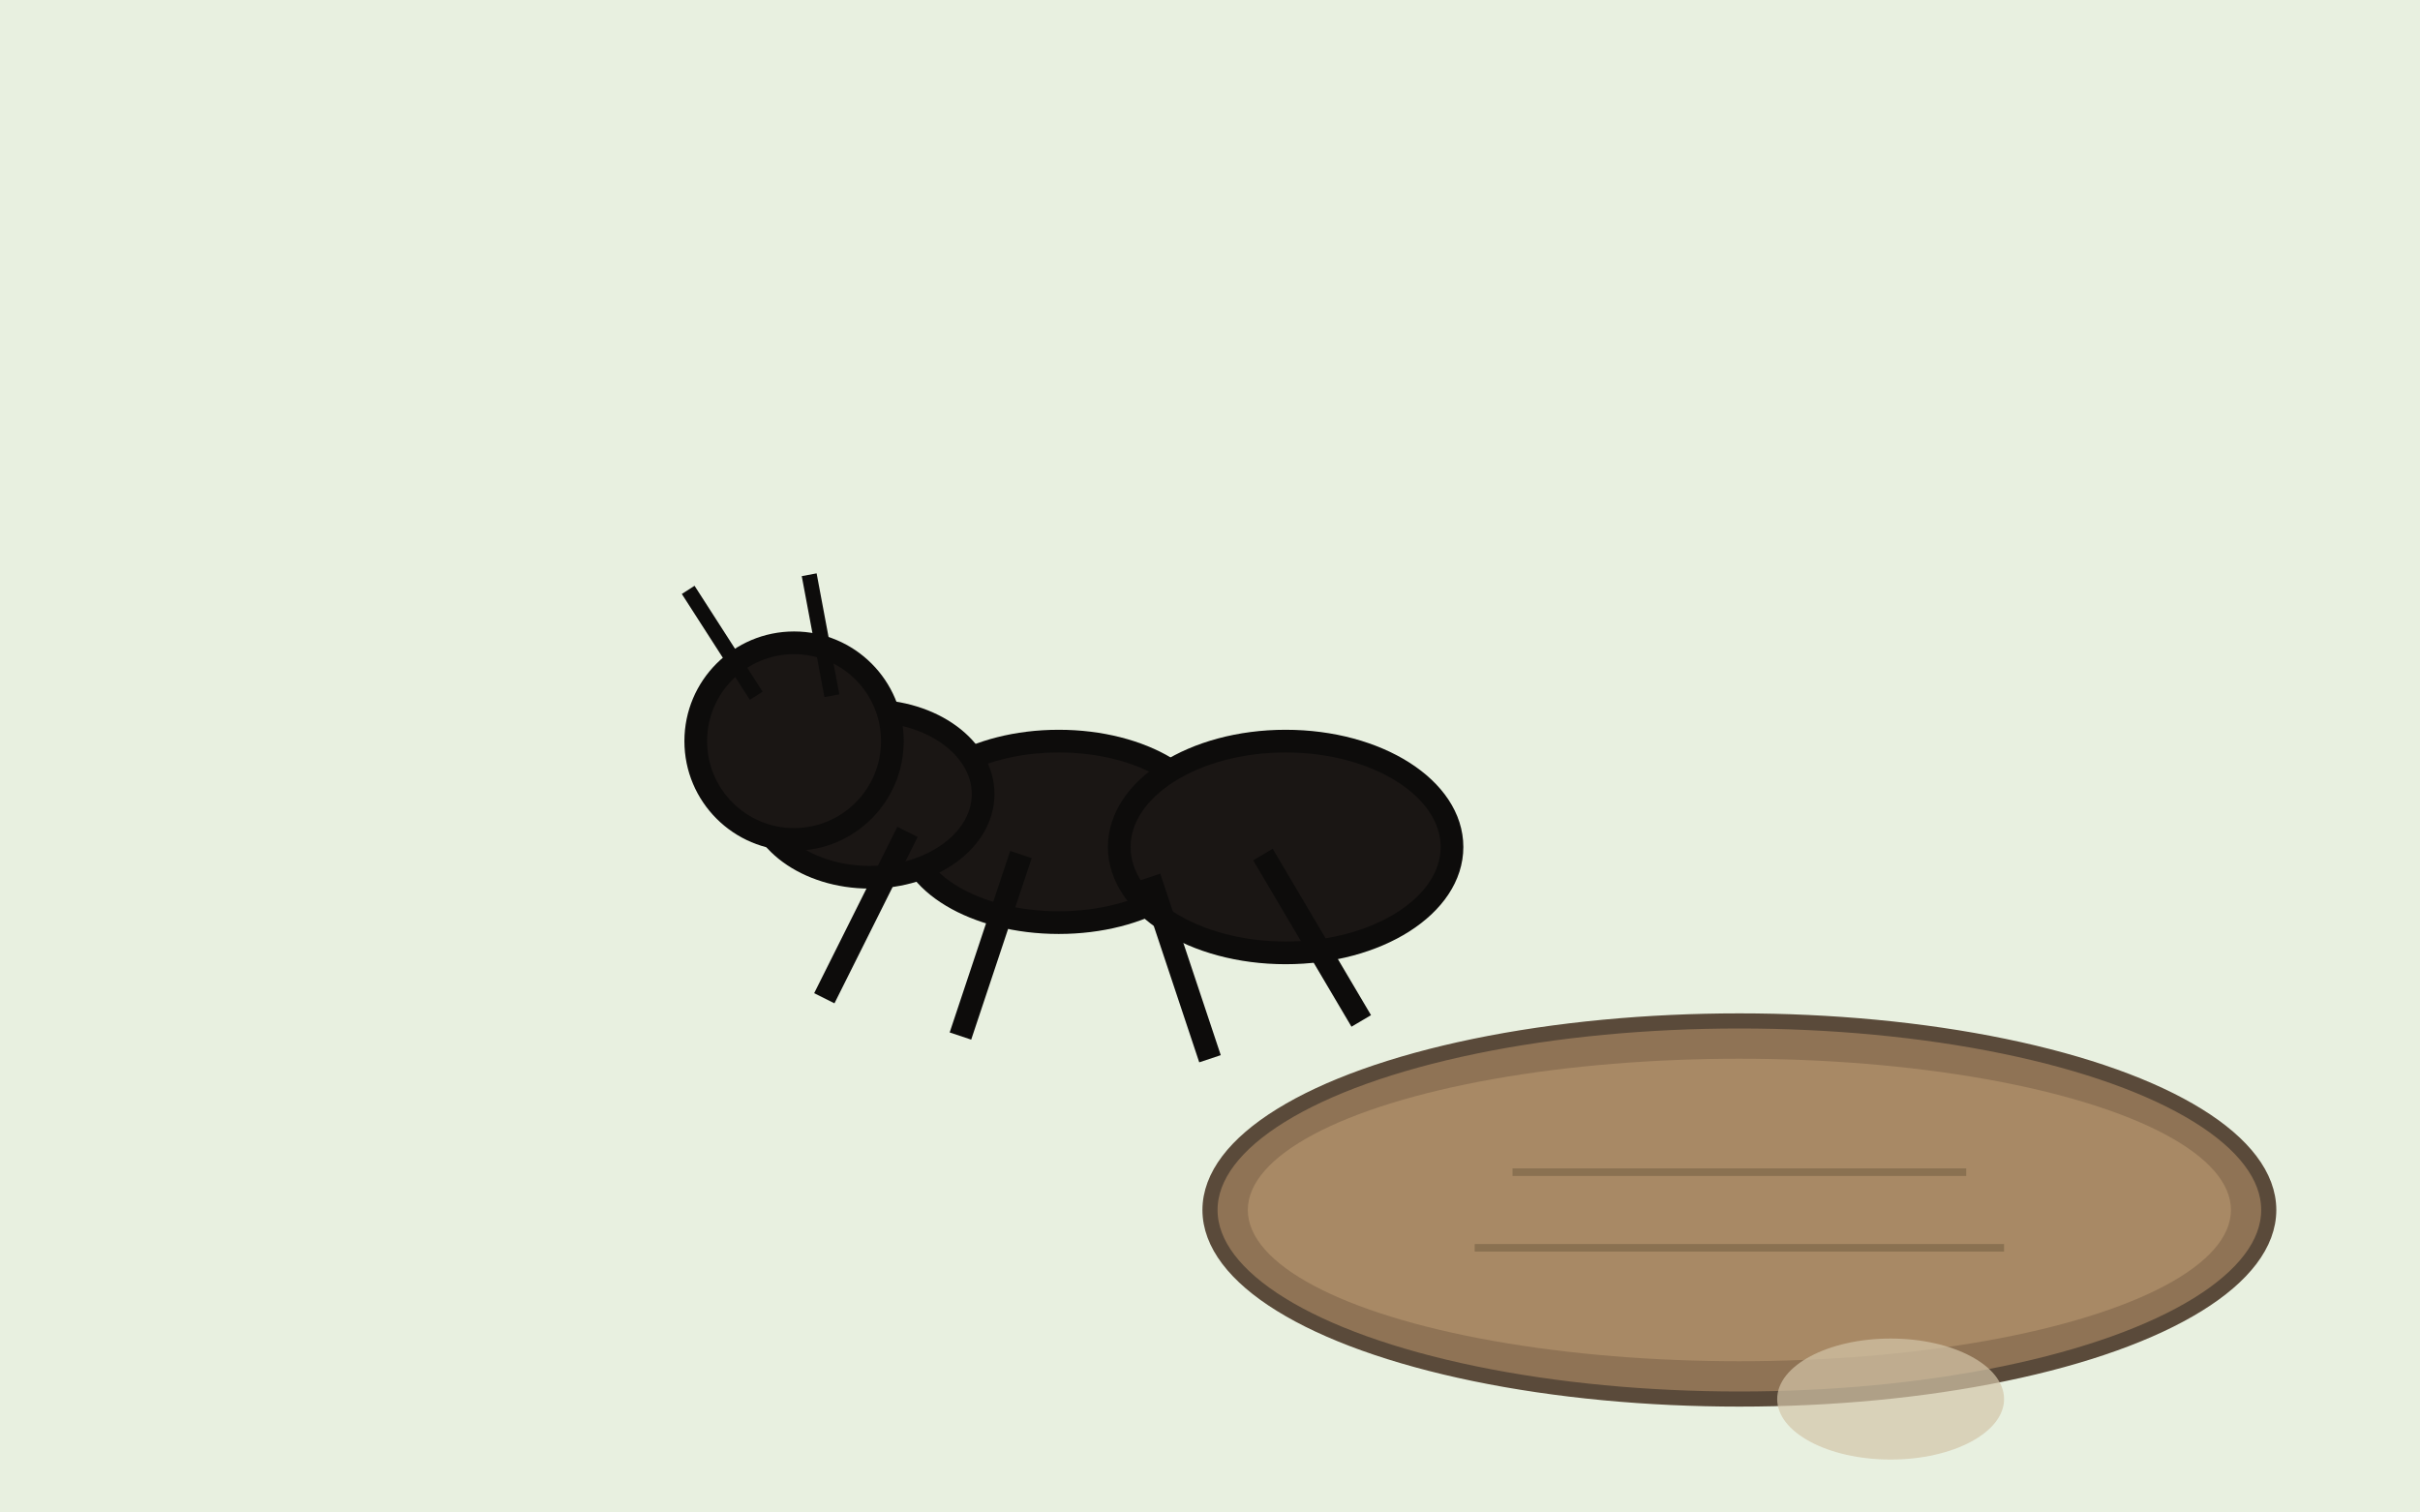
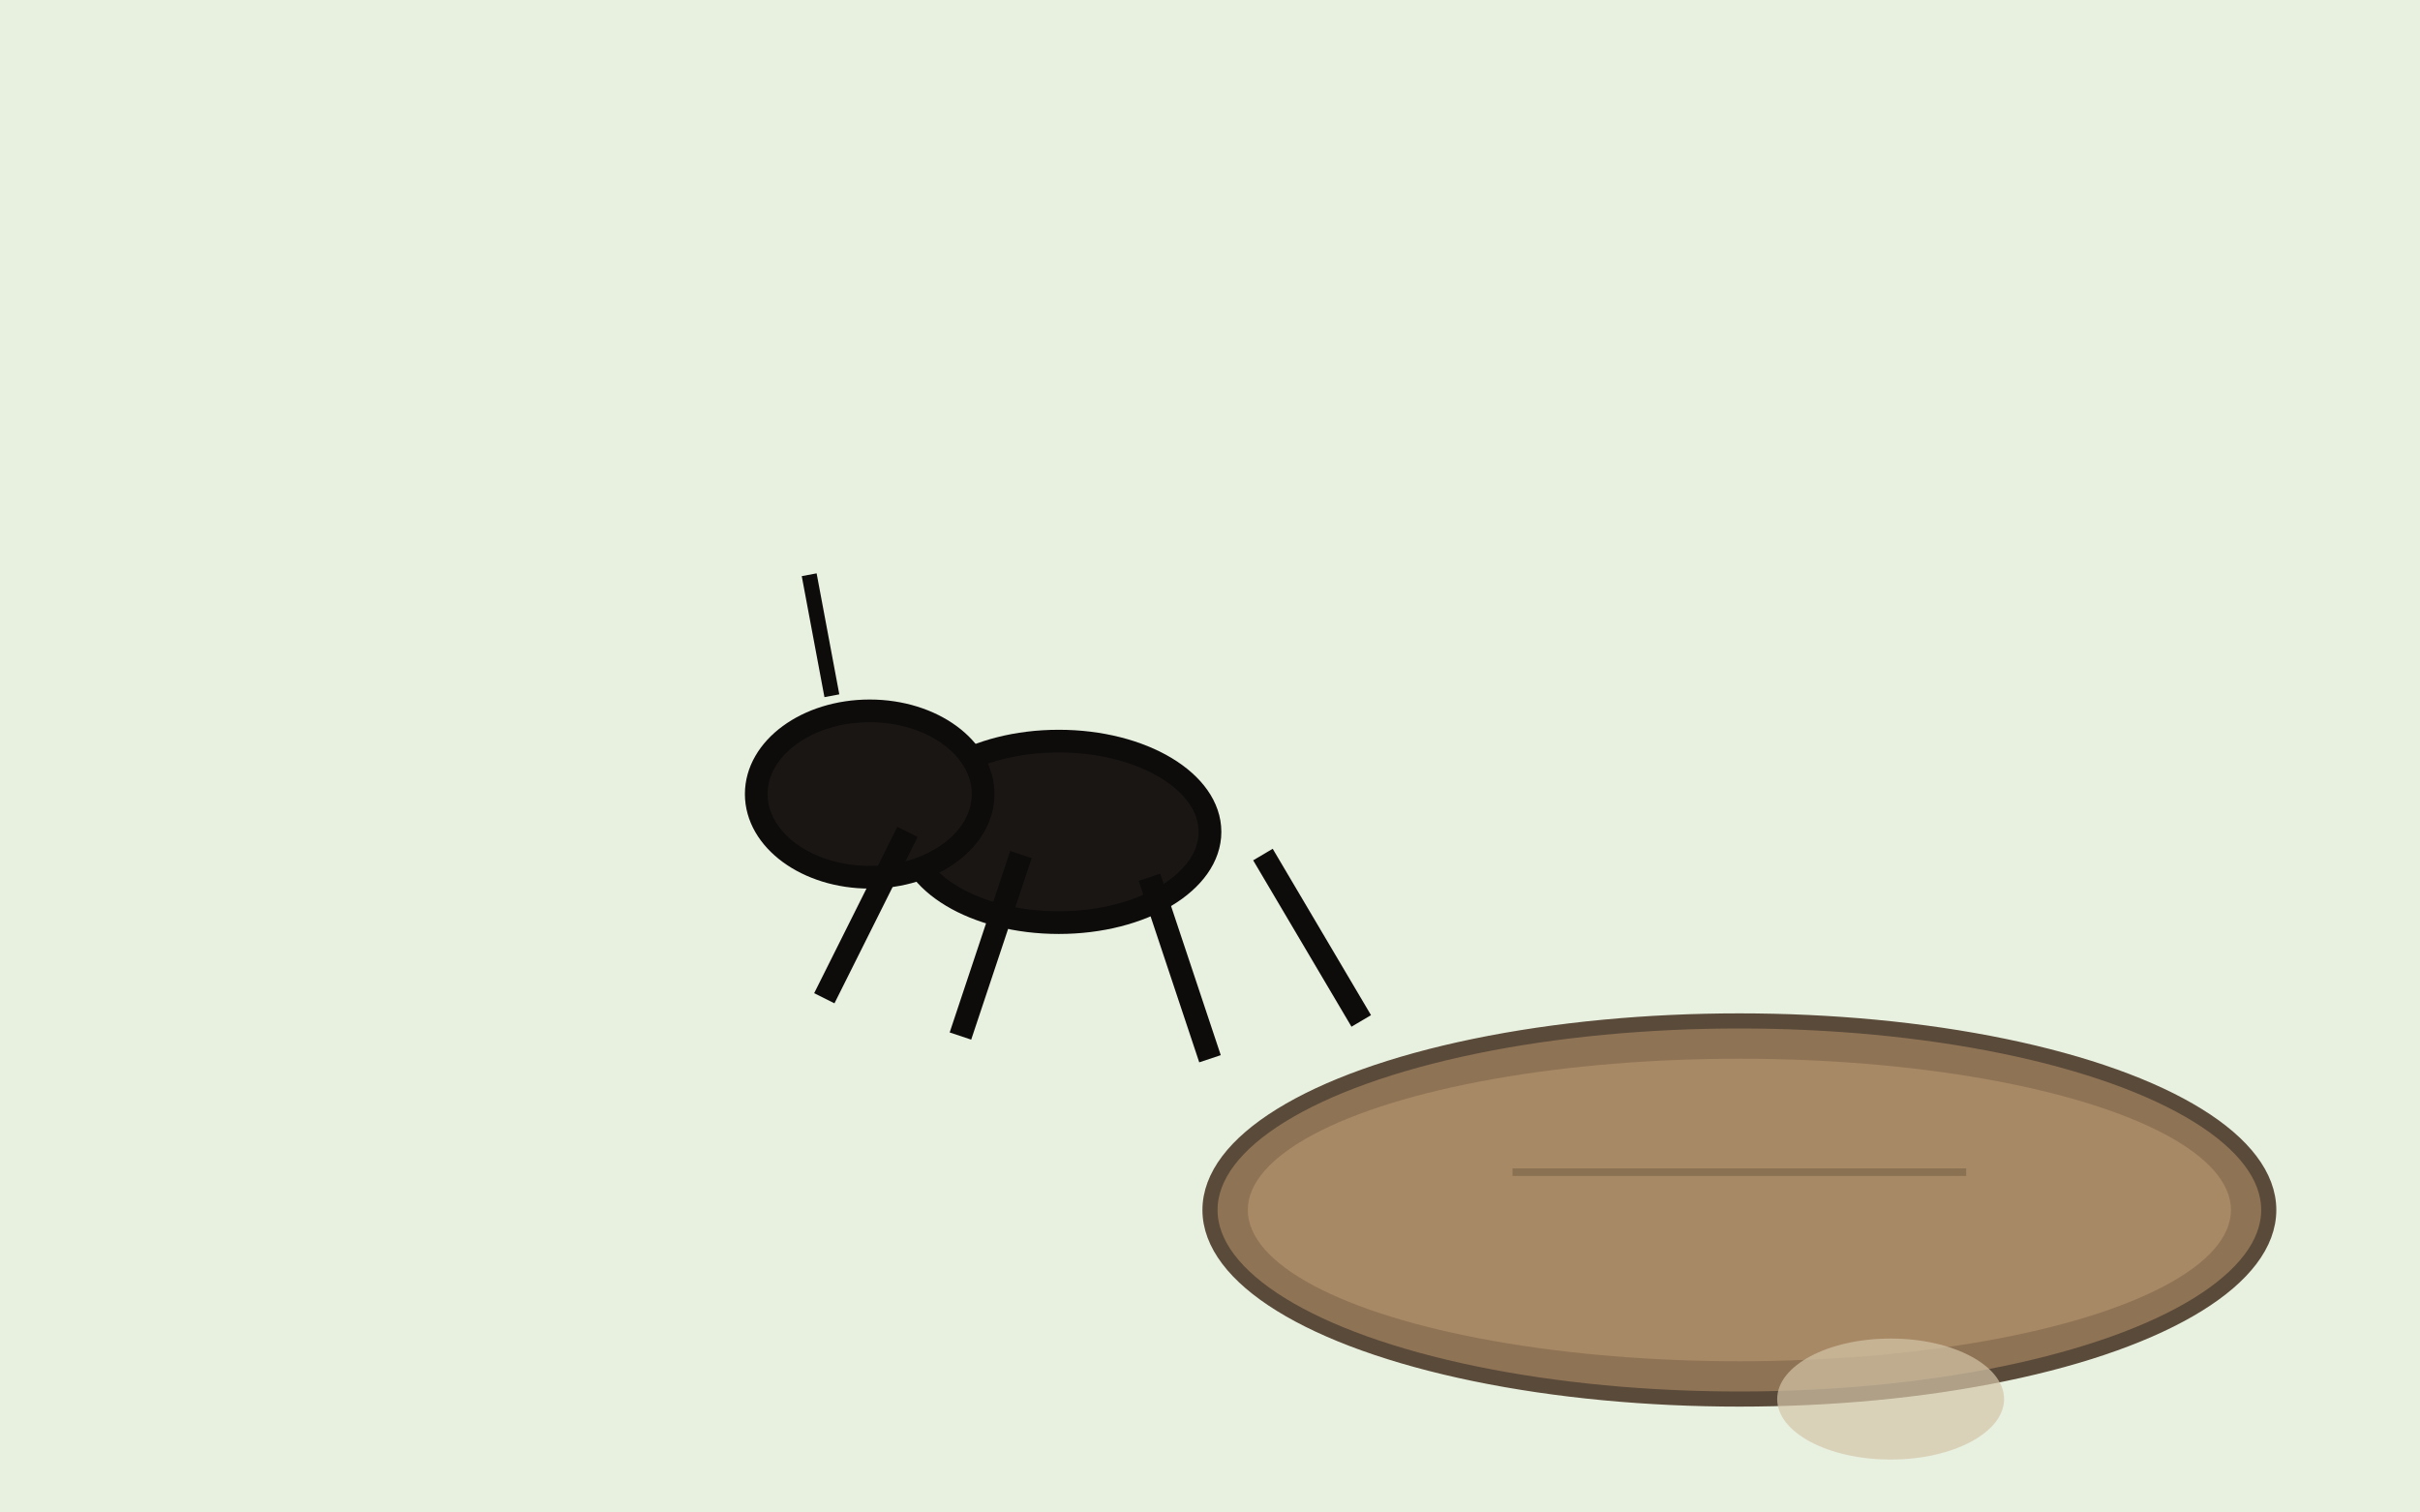
<svg xmlns="http://www.w3.org/2000/svg" viewBox="0 0 320 200" role="img" aria-labelledby="title desc">
  <title id="title">Camponotus pennsylvanicus illustration</title>
  <desc id="desc">Black carpenter ant near wood structure.</desc>
  <rect width="320" height="200" fill="#e8f0e0" />
  <ellipse cx="230" cy="160" rx="70" ry="25" fill="#8f7355" stroke="#5a4a3a" stroke-width="2" />
  <ellipse cx="230" cy="160" rx="65" ry="20" fill="#a88965" />
  <g stroke="#6b5a3d" stroke-width="1" opacity="0.5">
    <line x1="200" y1="155" x2="260" y2="155" />
-     <line x1="195" y1="165" x2="265" y2="165" />
  </g>
  <g fill="#1a1614" stroke="#0d0c0b" stroke-width="3">
    <ellipse cx="140" cy="110" rx="20" ry="12" />
    <ellipse cx="115" cy="105" rx="15" ry="11" />
-     <ellipse cx="170" cy="112" rx="22" ry="14" />
-     <circle cx="105" cy="98" r="13" />
    <path d="M120 110l-11 22 M135 113l-8 24 M152 116l8 24 M167 113l13 22" fill="none" stroke-width="3" />
-     <path d="M100 92l-9-14 M110 92l-3-16" fill="none" stroke-width="2" />
+     <path d="M100 92M110 92l-3-16" fill="none" stroke-width="2" />
  </g>
  <ellipse cx="250" cy="185" rx="15" ry="8" fill="#d4c5a9" opacity="0.7" />
</svg>